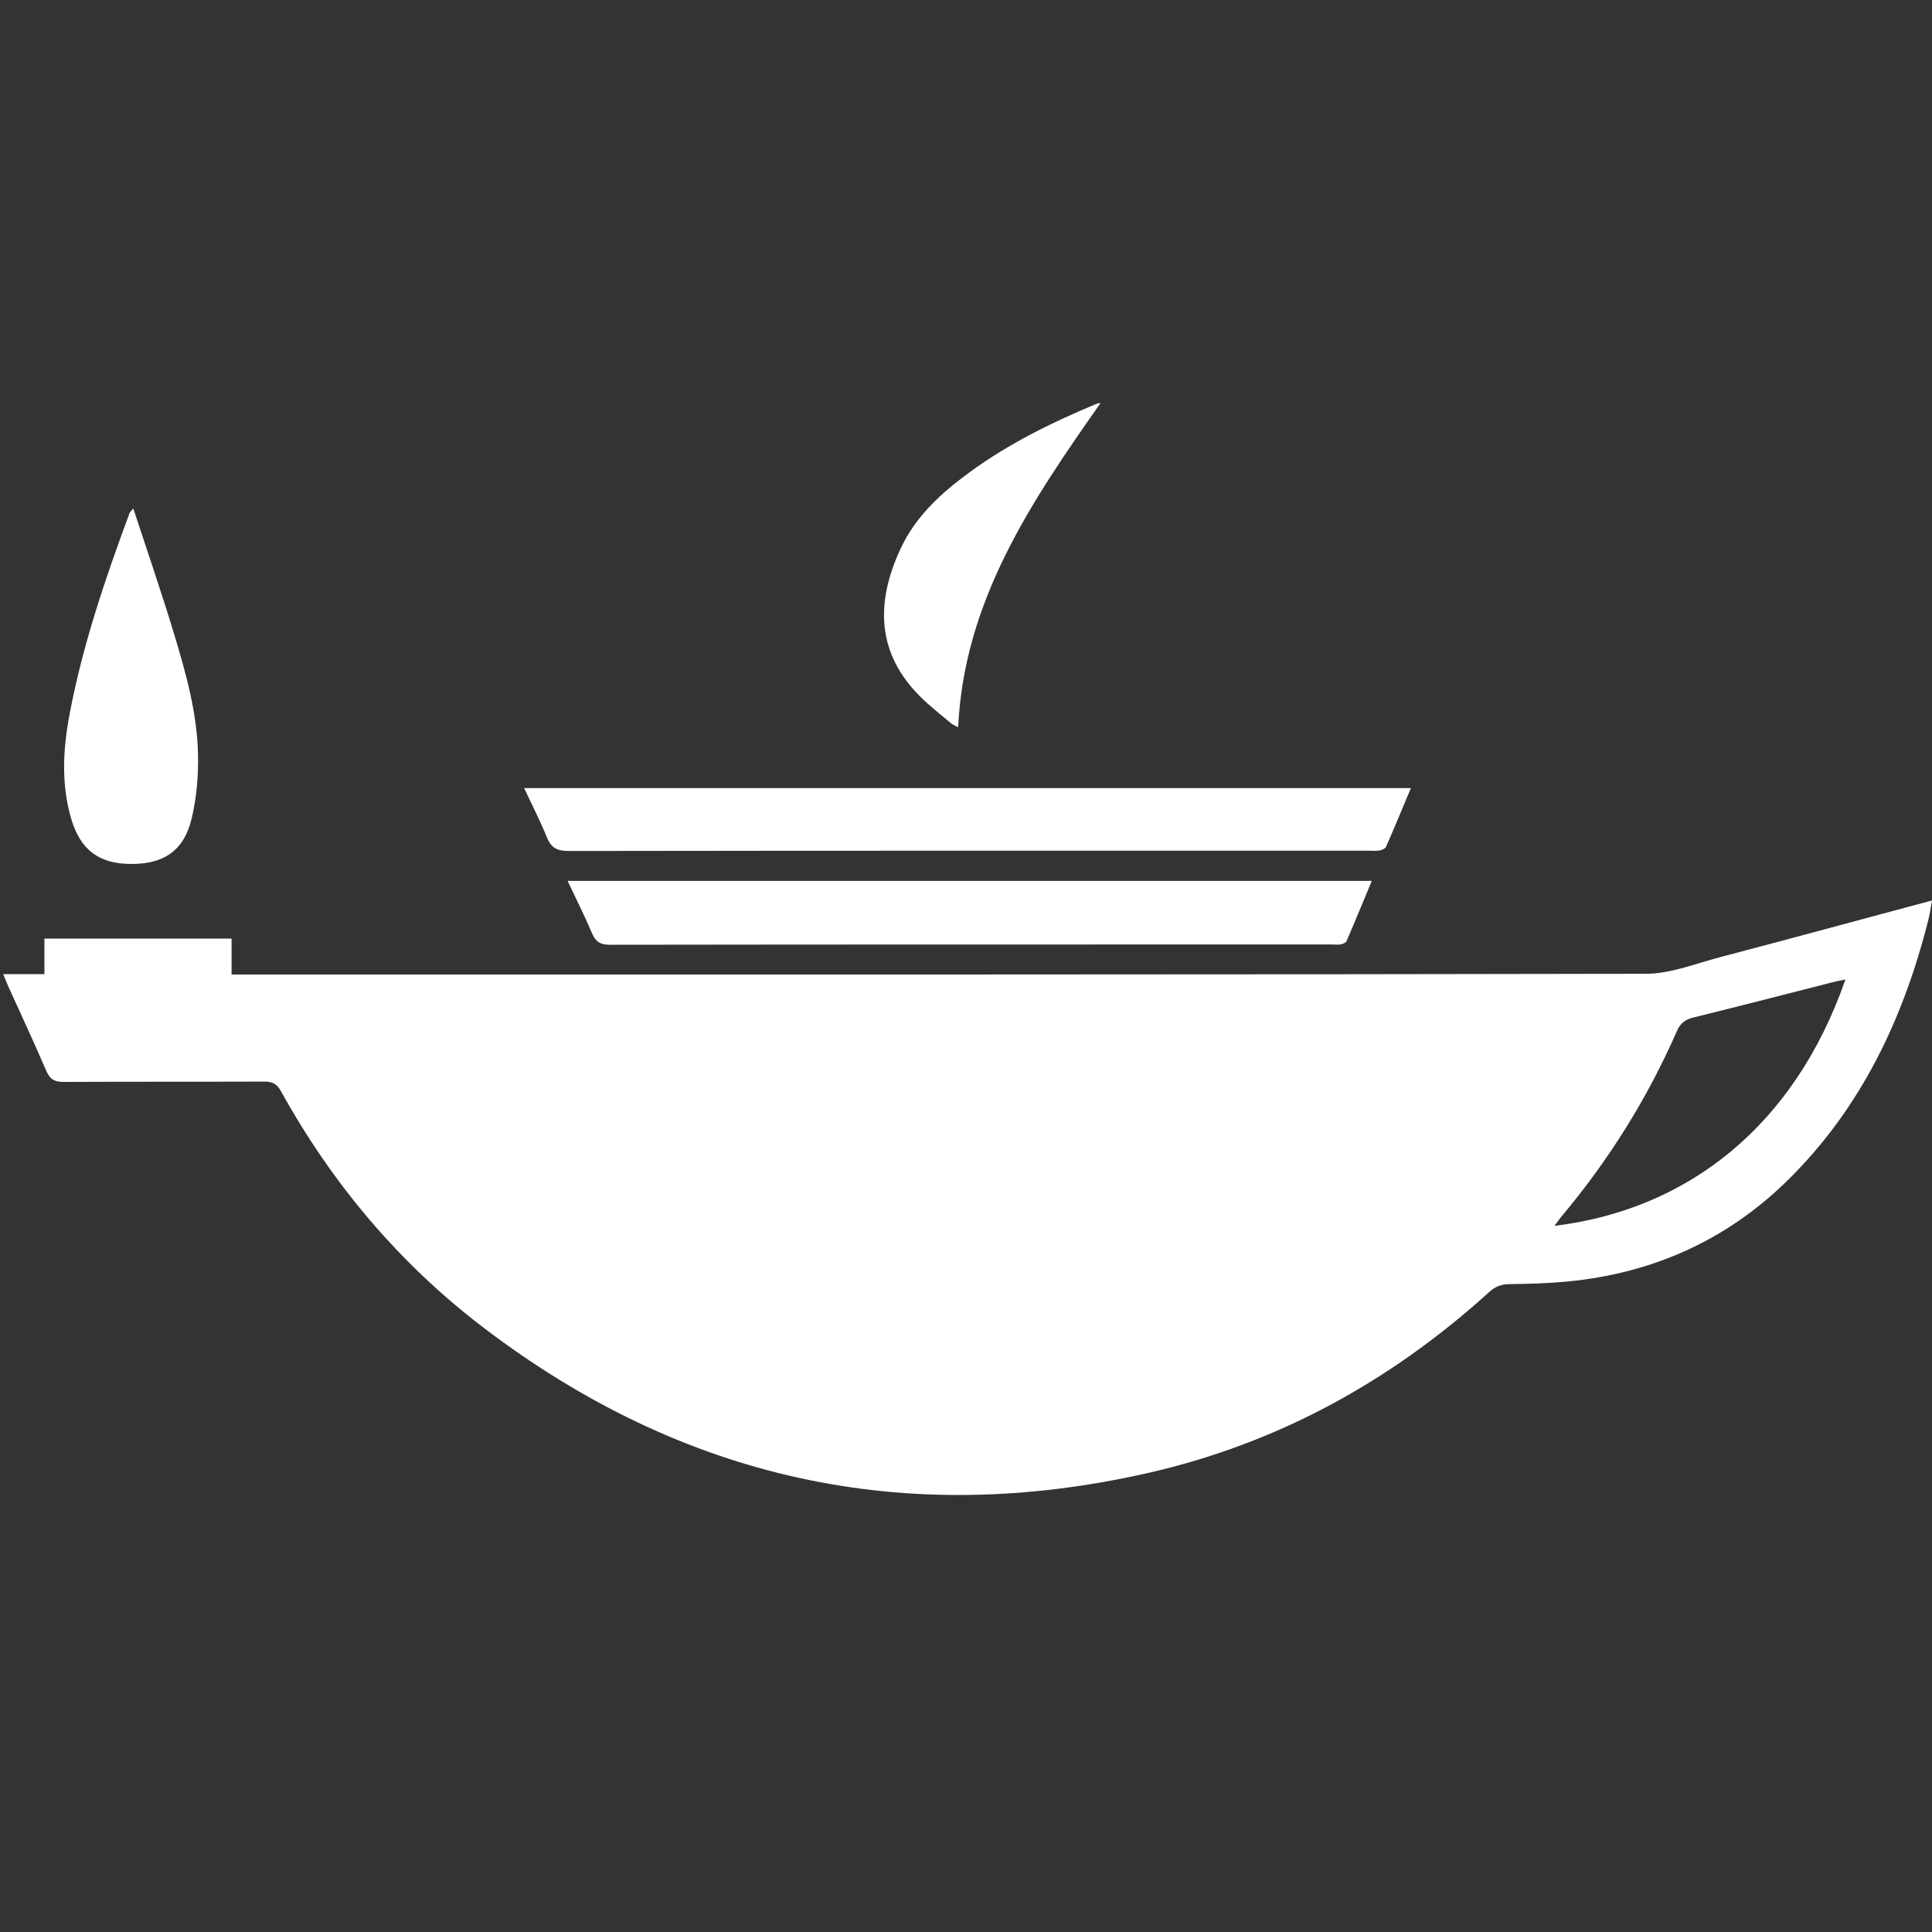
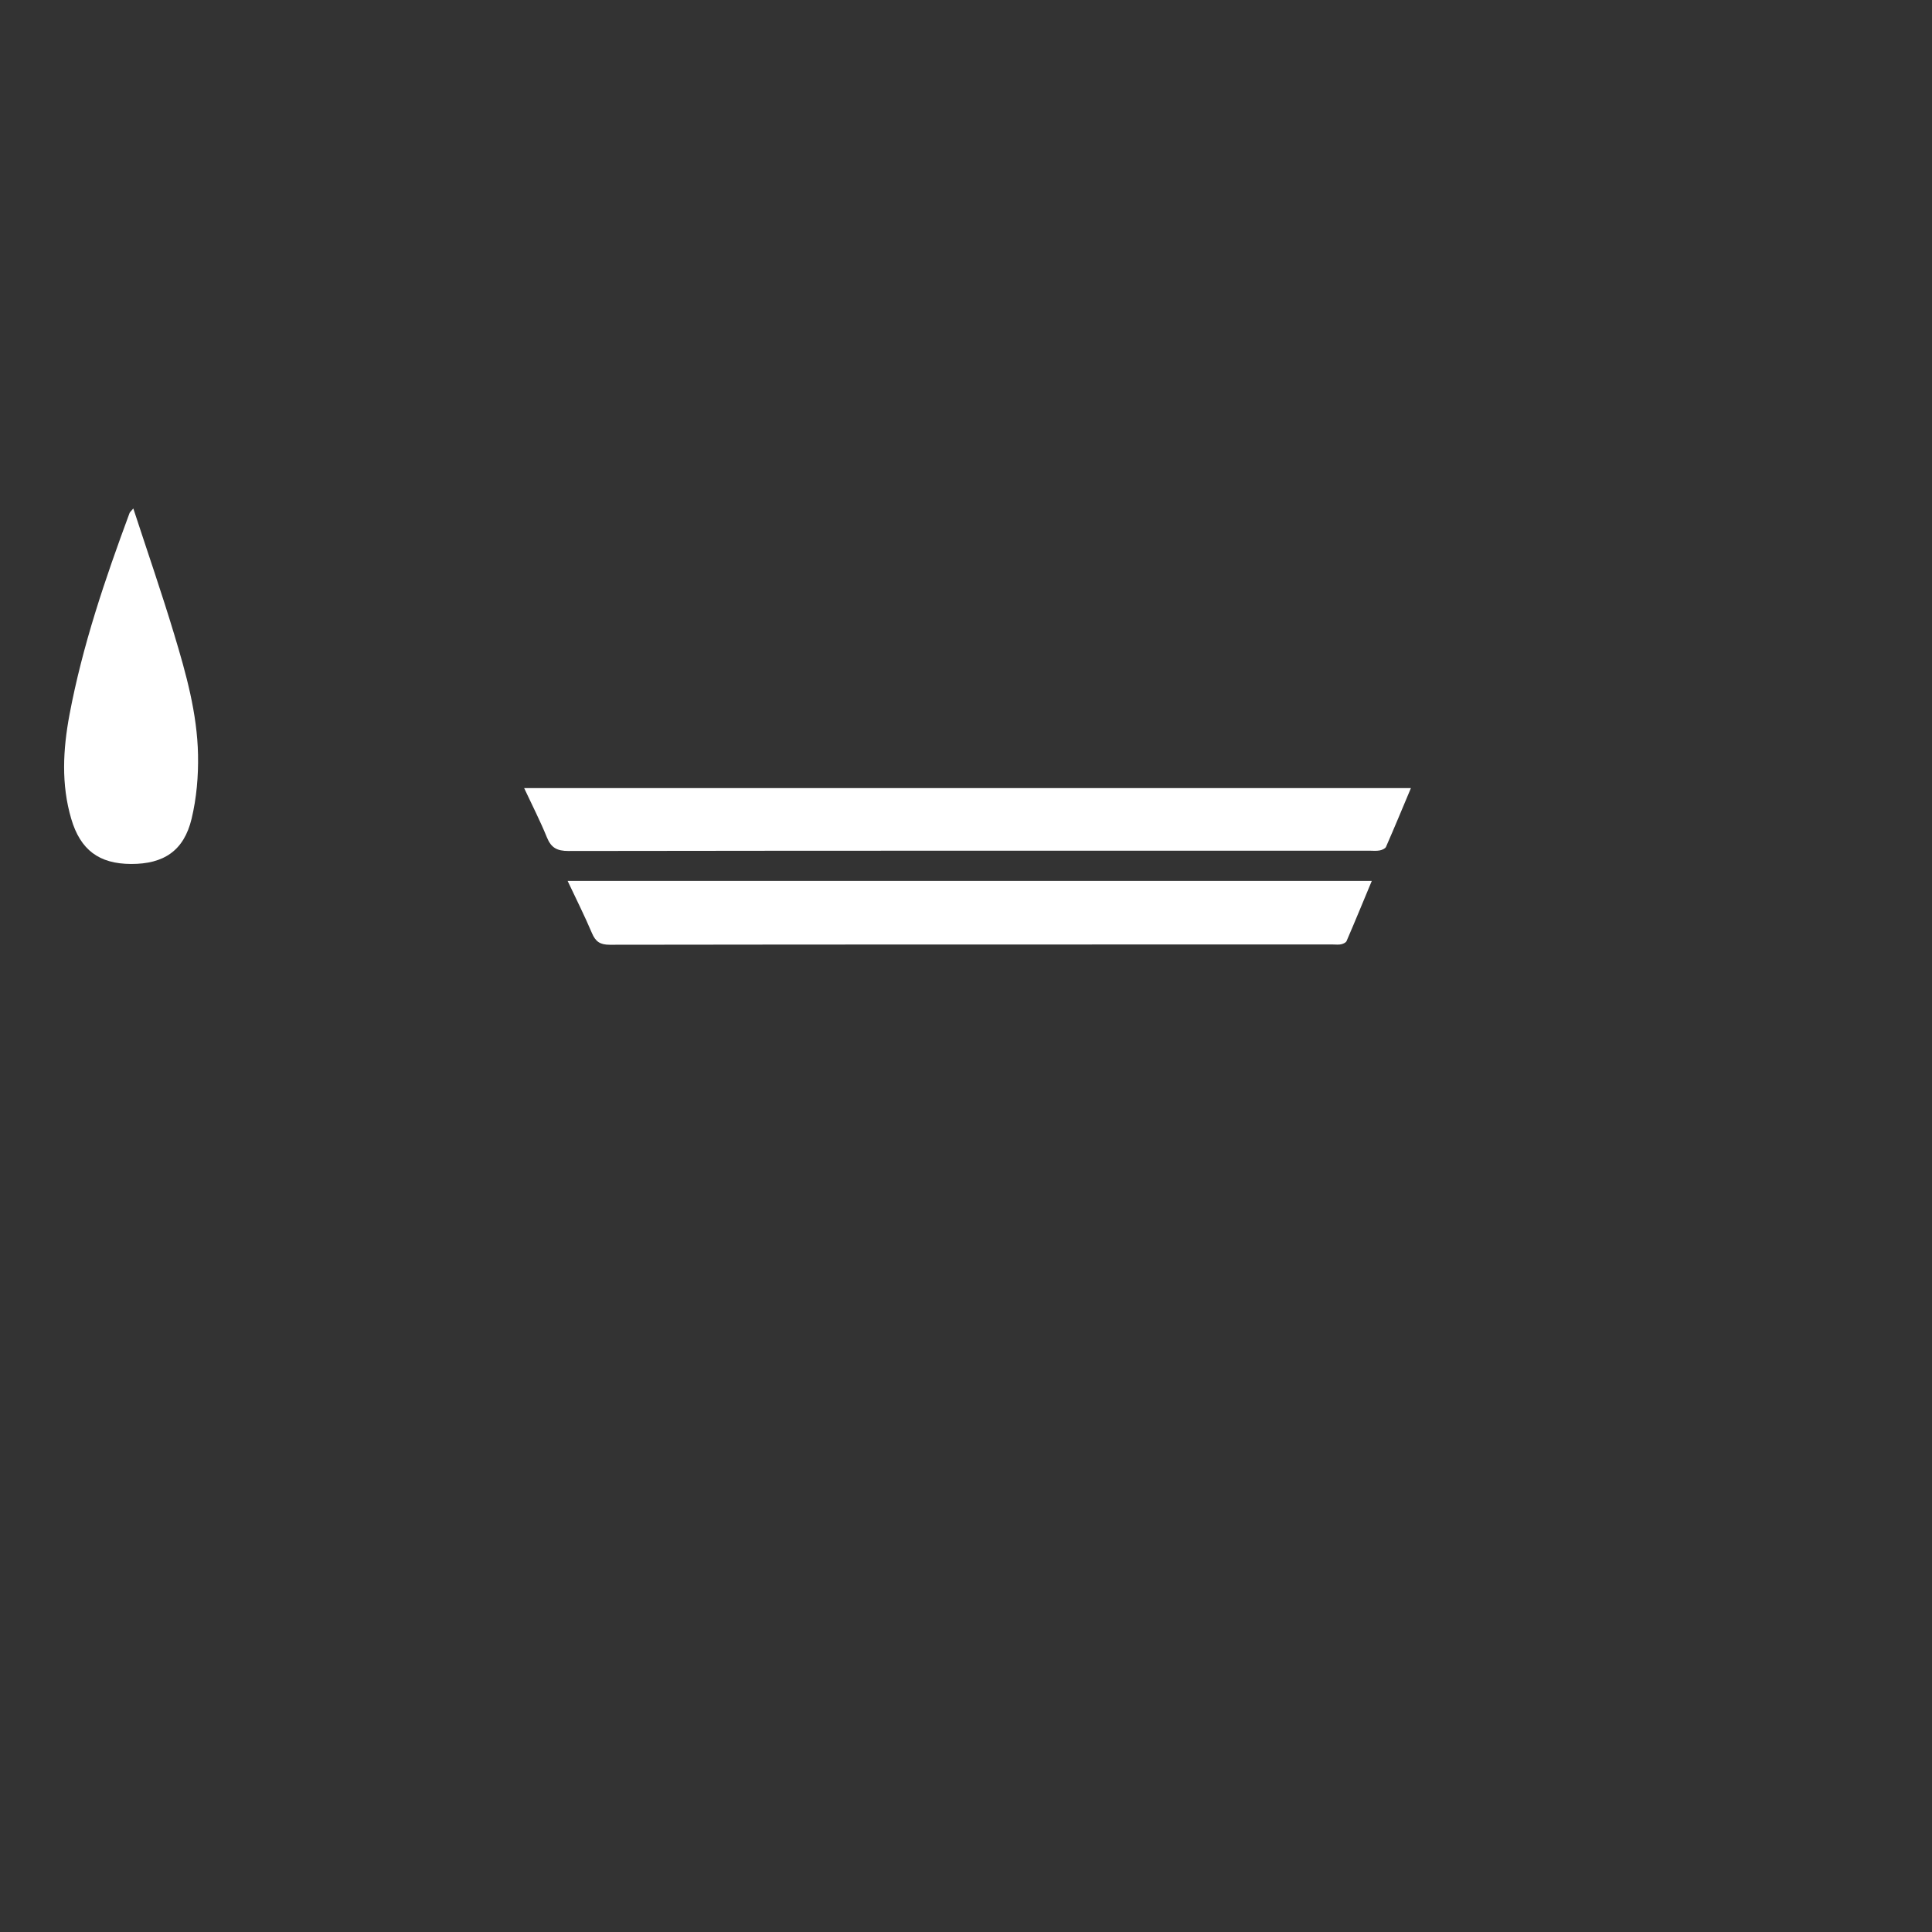
<svg xmlns="http://www.w3.org/2000/svg" id="Capa_1" data-name="Capa 1" viewBox="0 0 512 512">
  <rect x="0" y="0" width="512" height="512" fill="#333333" stroke="none" />
  <defs>
    <style>
      .cls-1 {
        fill: #fff;
        stroke-width: 0px;
      }
    </style>
  </defs>
-   <path class="cls-1" d="M.84,258.16h10.93v-9.42h49.6v9.51c1.49,0,2.58,0,3.67,0,123.72,0,247.45.07,371.17-.19,6.52-.01,13.08-2.68,19.55-4.38,18.58-4.89,37.13-9.92,56.24-15.05-.34,1.85-.53,3.38-.9,4.87-6.58,26.25-17.79,50.04-37.32,69.26-16.22,15.96-35.88,24.7-58.47,26.86-5.06.48-10.16.63-15.25.68-2.19.02-3.79.63-5.42,2.11-26.08,23.66-56.11,40.16-90.48,47.96-64.49,14.63-123.24,1.61-175.84-38.39-22.43-17.05-40.28-38.23-53.92-62.9-1.05-1.89-2.28-2.45-4.34-2.45-17.73.07-35.47,0-53.2.09-2.38.01-3.62-.66-4.58-2.9-3.21-7.48-6.66-14.86-10.02-22.27-.41-.91-.77-1.84-1.42-3.4ZM489.05,259.58c-1.27.26-2.16.41-3.02.63-12.42,3.16-24.82,6.38-37.26,9.44-2.18.54-3.45,1.48-4.37,3.59-7.81,17.83-18.03,34.18-30.55,49.09-.59.7-1.11,1.47-1.89,2.53,35.21-4.27,63.57-26.37,77.1-65.29Z" />
  <path class="cls-1" d="M373.91,208.85c-2.24,5.33-4.37,10.47-6.6,15.57-.21.49-1.08.84-1.69.96-.89.17-1.83.06-2.74.06-70.74,0-141.48-.02-212.22.08-3.02,0-4.59-.82-5.72-3.59-1.75-4.32-3.89-8.48-6.04-13.08h235.02Z" />
  <path class="cls-1" d="M150.42,233.45h213.12c-2.29,5.49-4.44,10.74-6.69,15.95-.18.42-.91.73-1.44.85-.68.15-1.42.05-2.13.05-63.9,0-127.81-.02-191.71.07-2.56,0-3.75-.84-4.71-3.11-1.93-4.56-4.17-9-6.43-13.8Z" />
  <path class="cls-1" d="M35.33,134.75c3.72,11.38,7.5,22.29,10.83,33.34,3.15,10.43,6.11,20.99,6.32,31.95.11,5.64-.39,11.45-1.7,16.92-2.03,8.48-7.37,12.03-16.06,12-8.46-.03-13.42-3.71-15.85-11.99-2.68-9.12-2.18-18.35-.46-27.54,3.45-18.37,9.45-35.99,15.92-53.46.1-.26.36-.46,1-1.22Z" />
-   <path class="cls-1" d="M291.66,106.81c-18.37,26.14-36.13,52.32-37.74,85.91-.58-.31-1.31-.57-1.87-1.03-2.8-2.36-5.71-4.6-8.29-7.19-11.12-11.17-12.04-24.39-4.96-39.38,3.97-8.4,10.72-14.52,18.1-19.93,10.41-7.62,21.89-13.27,33.76-18.2.24-.1.53-.1.99-.18Z" />
</svg>